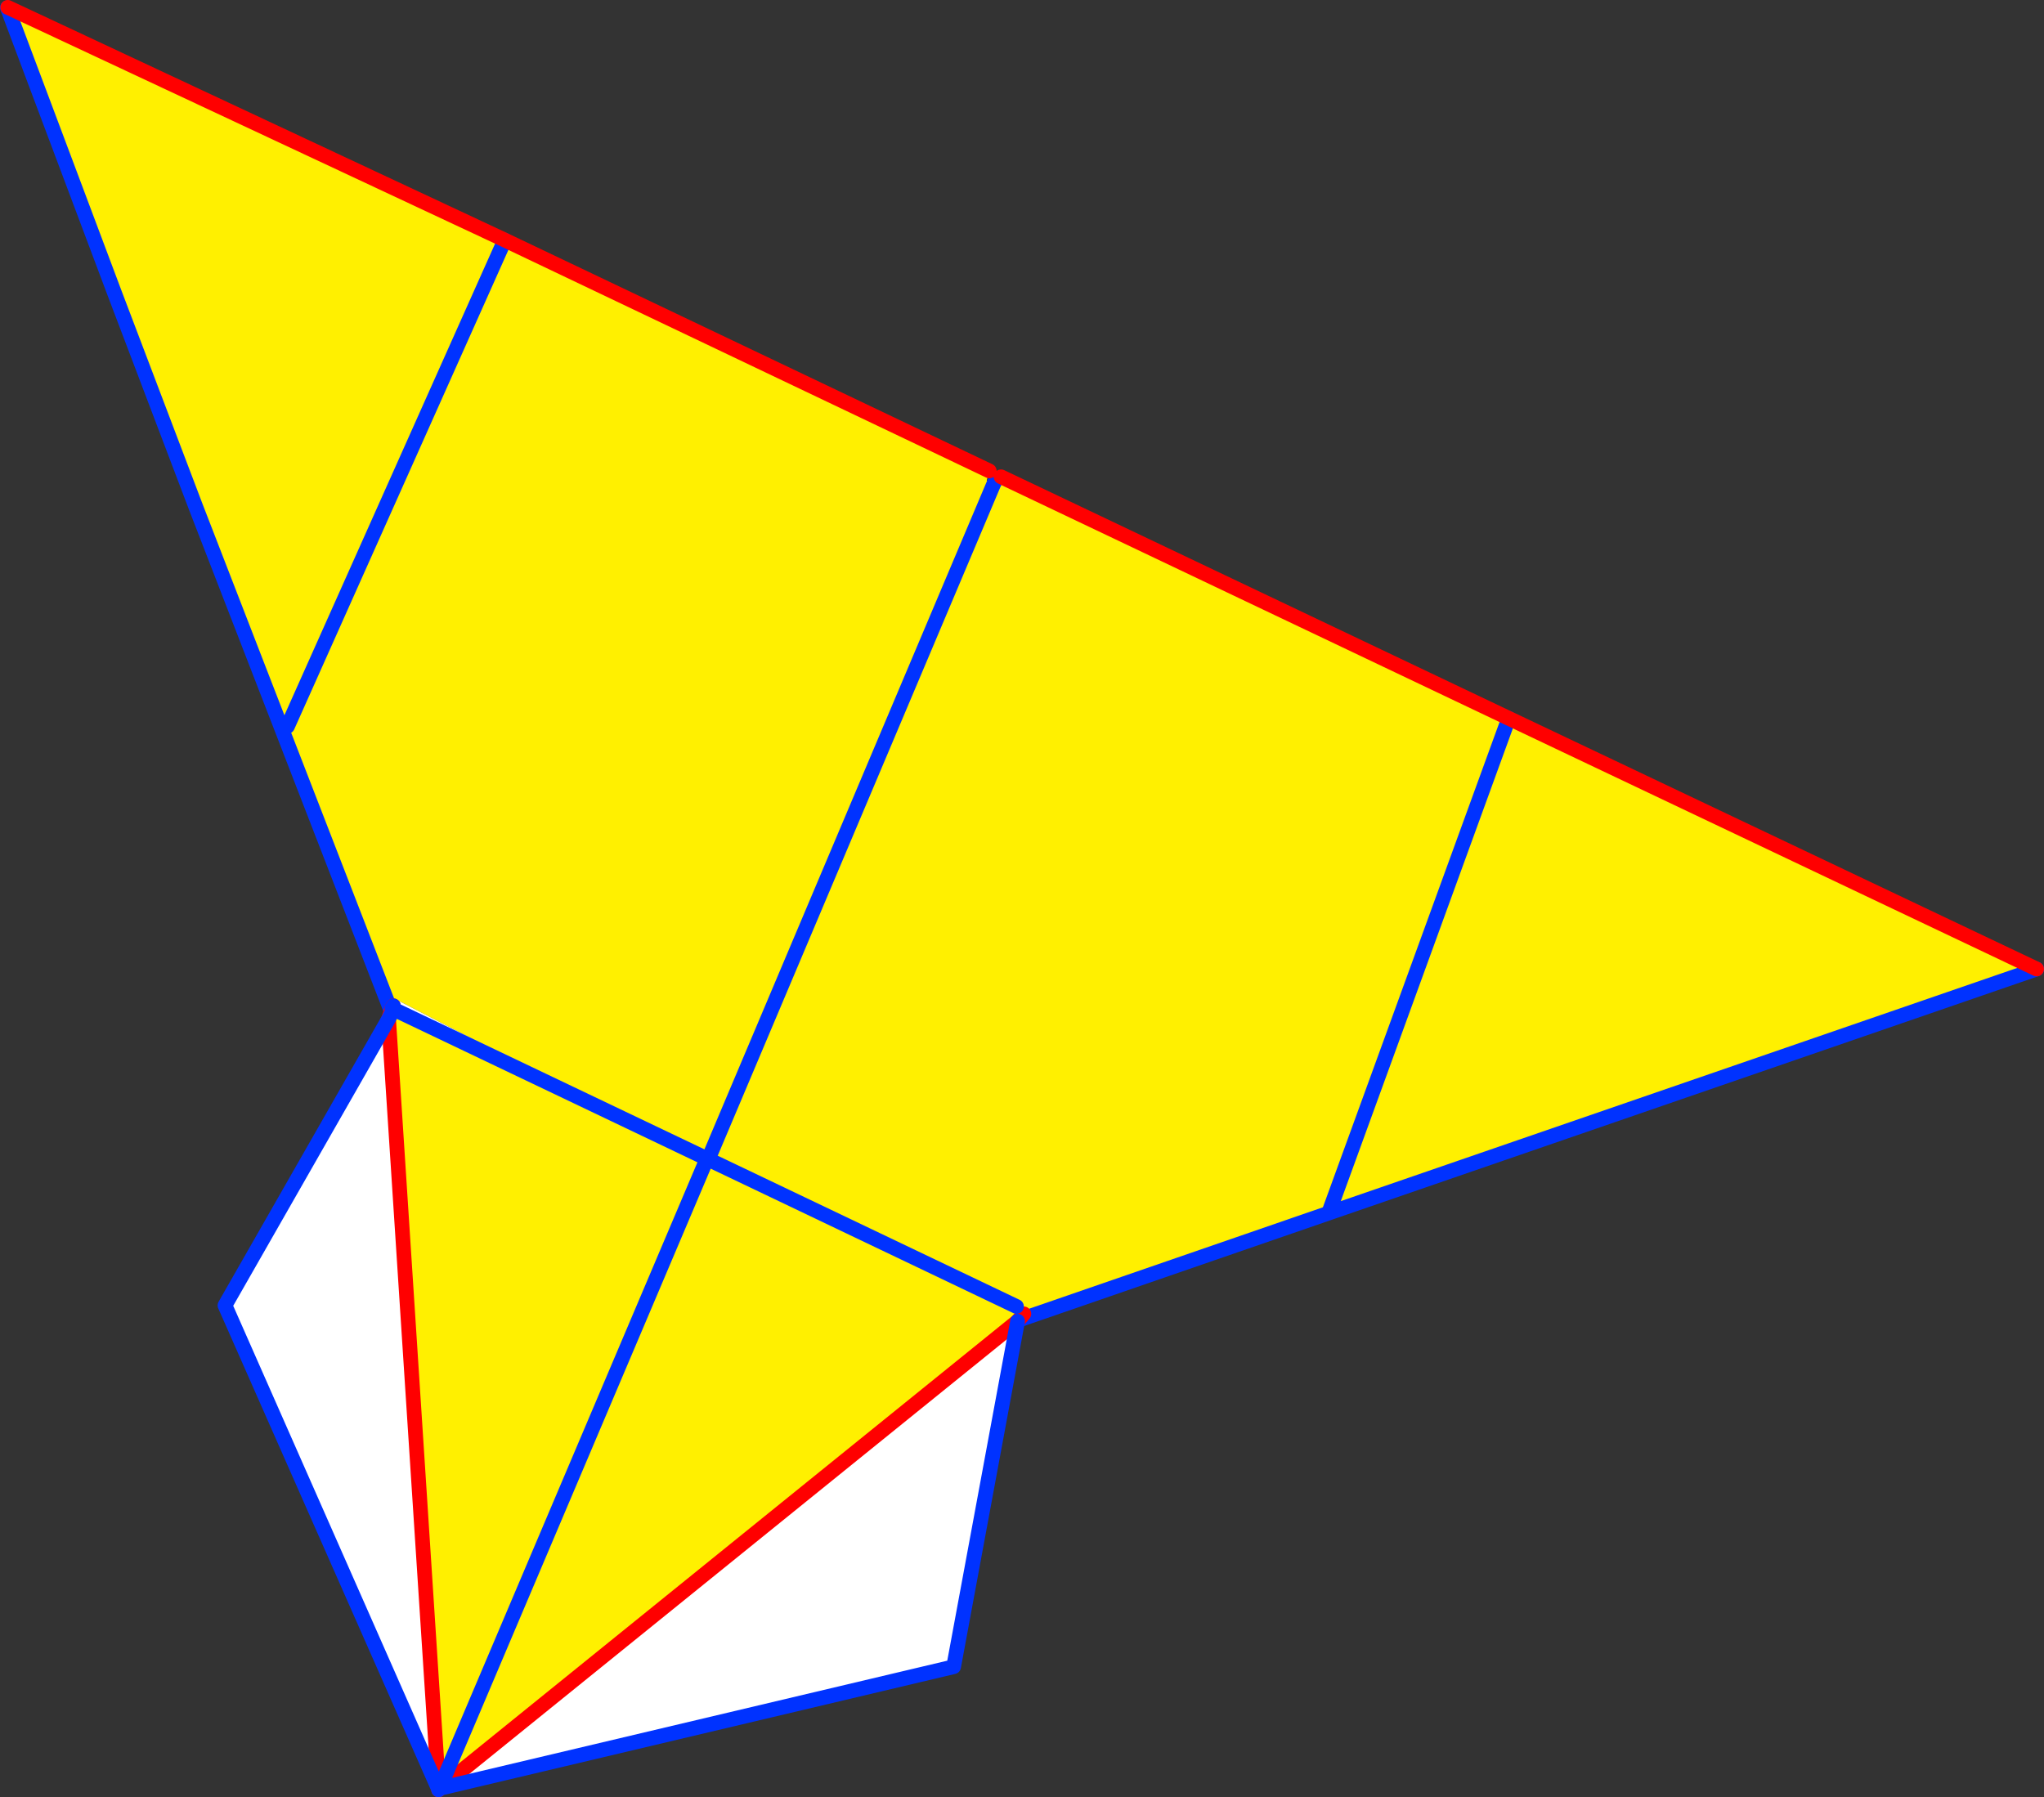
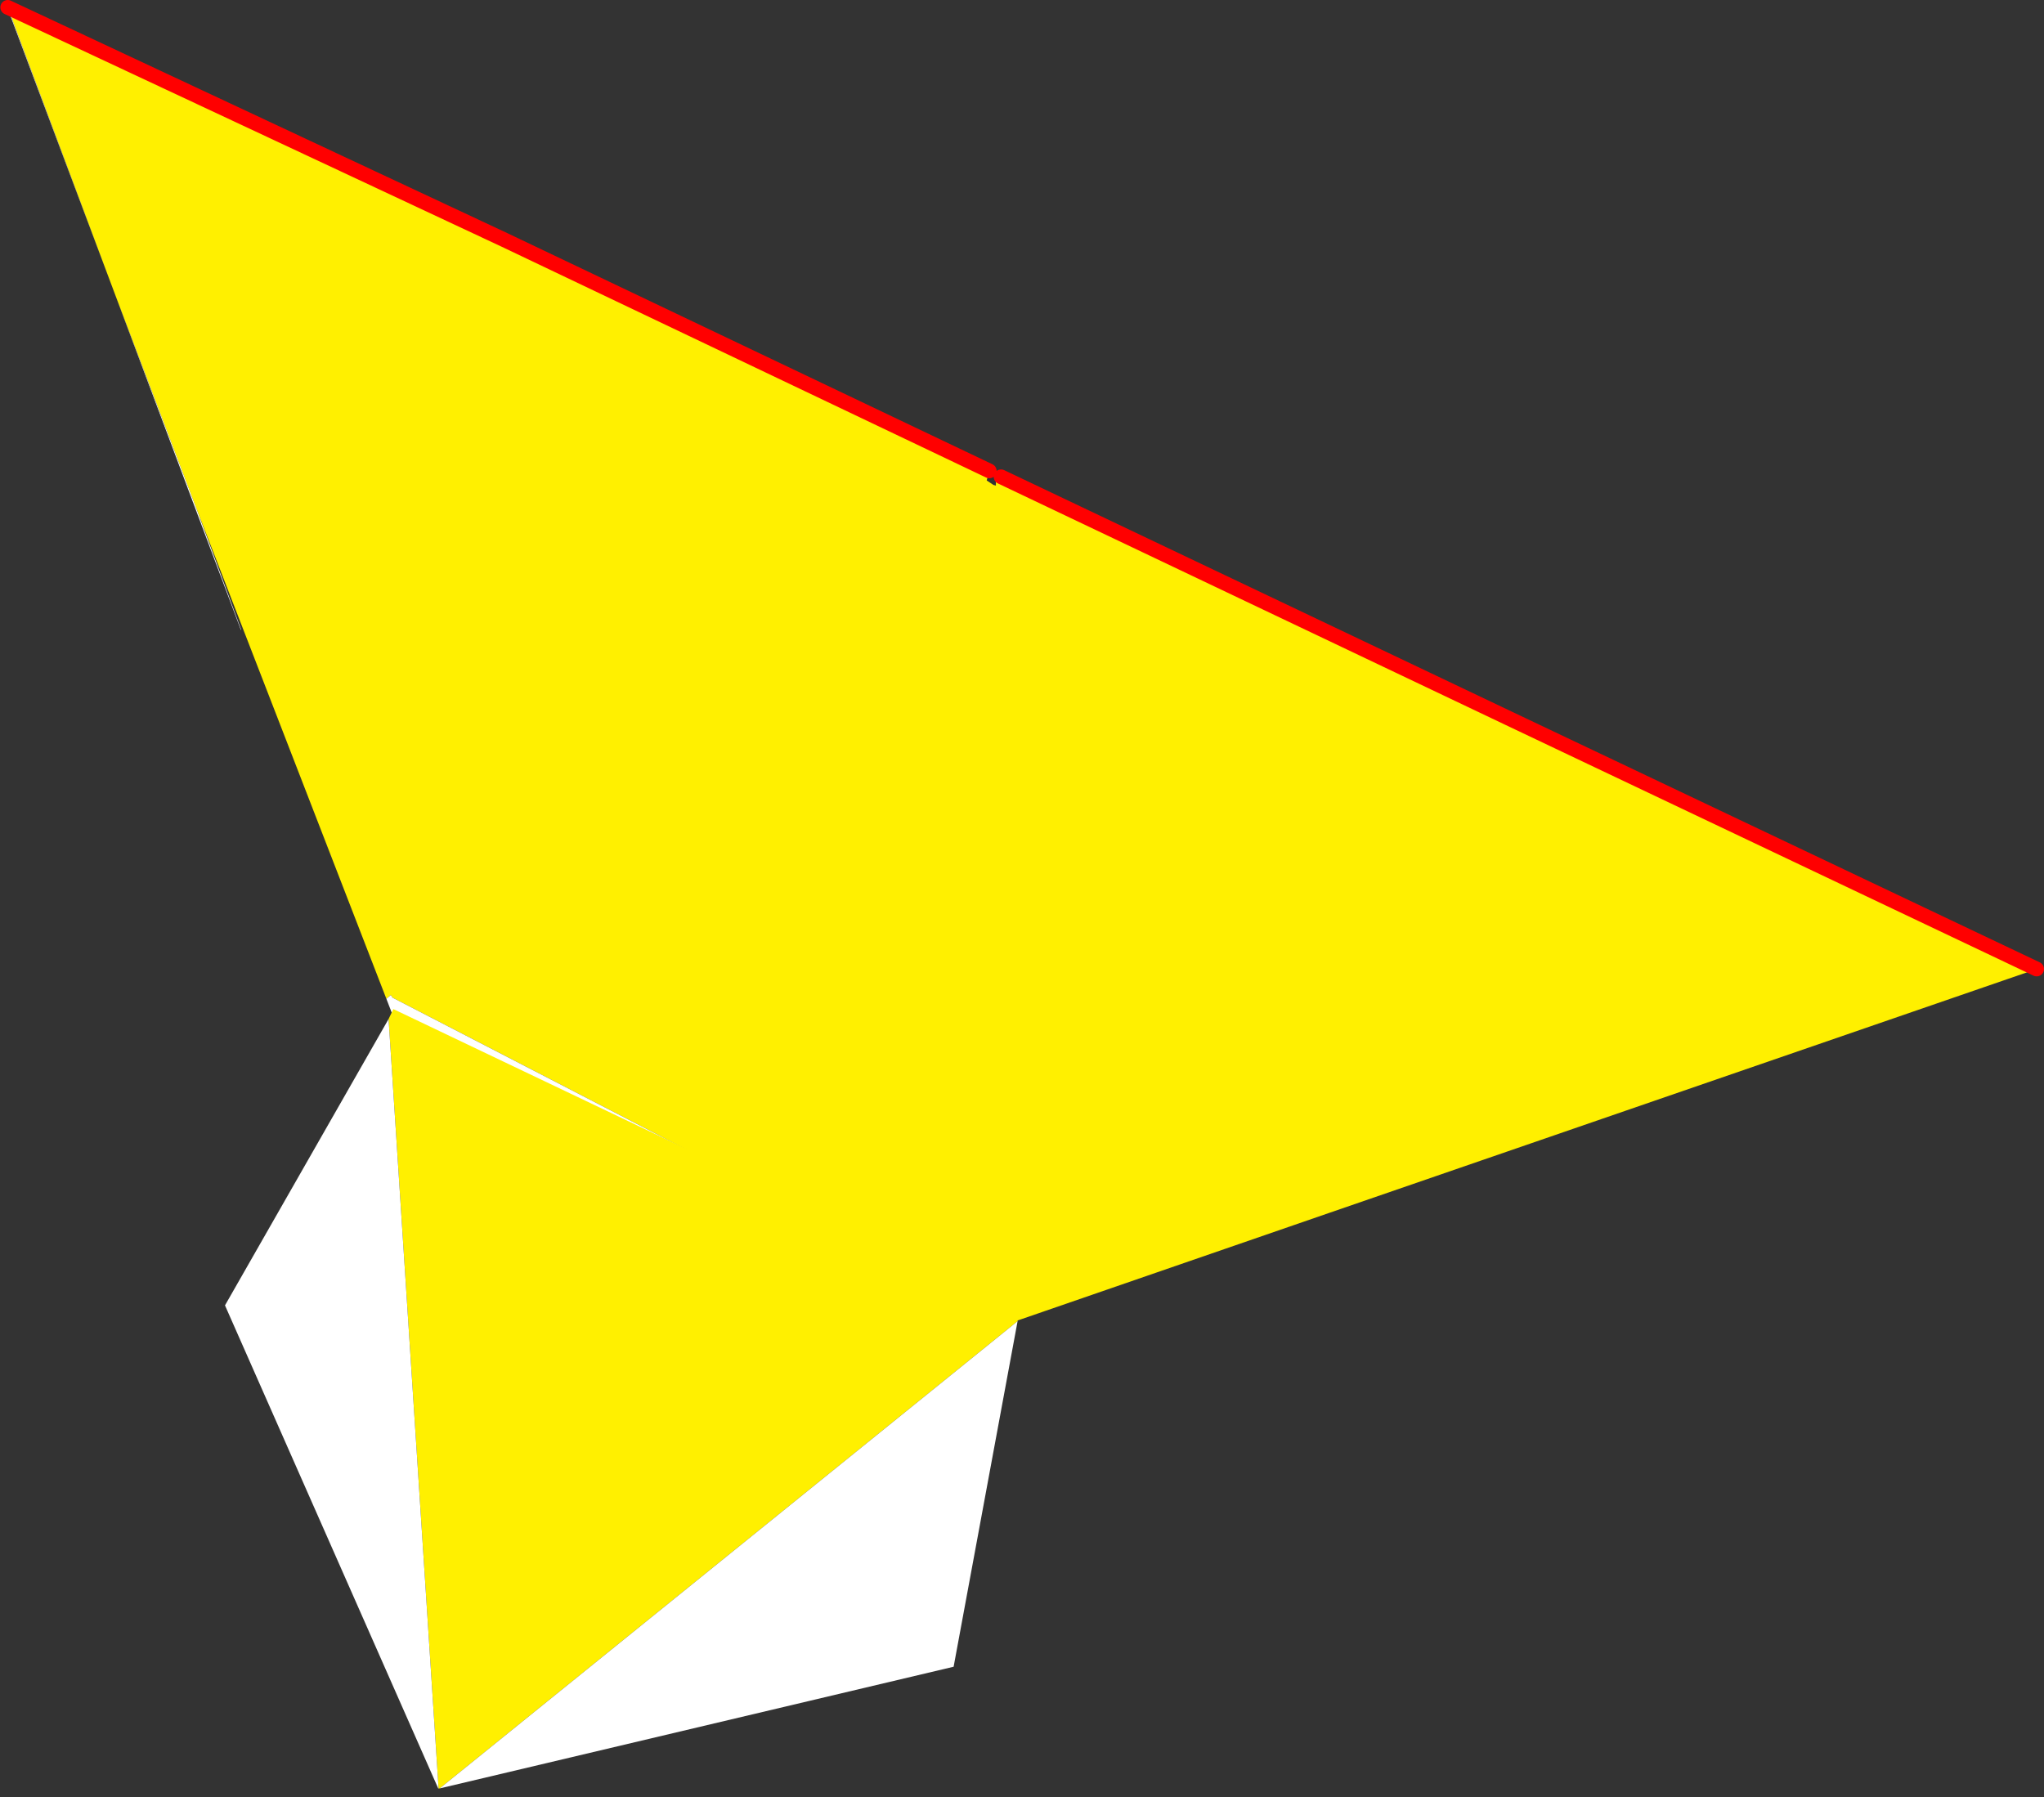
<svg xmlns="http://www.w3.org/2000/svg" height="244.45px" width="278.0px">
  <rect width="100%" height="100%" fill="#333333" stroke="none" />
  <g transform="matrix(1.0, 0.0, 0.0, 1.0, -256.0, -156.85)">
    <path d="M391.45 222.05 L392.15 221.7 461.2 254.55 533.0 288.65 436.7 321.85 394.85 336.3 394.4 336.45 352.25 314.7 391.1 222.8 391.45 222.9 391.45 222.05 M308.55 292.7 L282.65 225.85 271.5 196.5 257.05 157.85 324.65 189.5 390.55 220.9 390.2 222.2 391.1 222.8 352.25 314.7 309.4 292.55 309.15 292.2 308.55 292.7 M394.85 336.3 L394.4 335.15 394.85 336.3 M461.2 254.55 L436.7 321.85 461.2 254.55 M324.65 189.5 L295.1 255.65 324.65 189.5" fill="#fff000" fill-rule="evenodd" stroke="none" />
    <path d="M394.4 336.45 L334.5 357.15 334.45 357.1 334.45 356.75 333.4 357.0 308.55 292.7 309.15 292.2 309.4 292.55 352.25 314.7 394.4 336.45 M282.65 225.85 L288.8 242.5 288.75 242.5 271.2 195.7 257.0 157.9 256.95 157.75 257.05 157.85 271.5 196.5 282.65 225.85 M394.85 336.3 L394.4 335.15 394.85 336.3 M352.25 314.7 L334.45 356.75 352.25 314.7 M271.5 196.5 L271.2 195.7 271.5 196.5" fill="#ffffff" fill-rule="evenodd" stroke="none" />
-     <path d="M391.1 222.8 L391.45 222.05 M533.0 288.65 L436.7 321.85 394.85 336.3 394.4 336.45 334.5 357.15 333.55 357.45 333.4 357.0 308.55 292.7 282.65 225.85 271.5 196.5 271.2 195.7 257.0 157.9 M334.45 356.75 L352.25 314.7 391.1 222.8 M436.7 321.85 L461.2 254.55 M295.1 255.65 L324.65 189.5" fill="none" stroke="#0032ff" stroke-linecap="round" stroke-linejoin="round" stroke-width="2.0" />
    <path d="M392.15 221.7 L461.2 254.55 533.0 288.65 M257.05 157.85 L324.65 189.5 390.55 220.9" fill="none" stroke="#ff0000" stroke-linecap="round" stroke-linejoin="round" stroke-width="2.0" />
    <path d="M394.25 334.55 L394.4 336.55 315.8 400.1 315.65 400.1 308.85 295.45 309.5 294.1 352.15 314.45 394.25 334.55 M315.8 400.1 L352.15 314.45 315.8 400.1" fill="#fff000" fill-rule="evenodd" stroke="none" />
    <path d="M315.8 400.1 L394.4 336.55 385.7 383.55 315.8 400.1 M315.6 400.1 L286.6 334.4 308.85 295.45 315.65 400.1 315.6 400.1" fill="#ffffff" fill-rule="evenodd" stroke="none" />
-     <path d="M394.4 336.55 L395.25 335.55 M315.8 400.1 L394.4 336.55 M315.65 400.1 L315.65 400.3 M308.85 295.45 L309.3 293.95 309.5 293.65 M315.65 400.1 L308.85 295.45" fill="none" stroke="#ff0000" stroke-linecap="round" stroke-linejoin="round" stroke-width="2.0" />
-     <path d="M394.25 334.55 L352.15 314.45 315.8 400.1 385.7 383.55 394.4 336.55 M315.65 400.3 L315.6 400.1 286.6 334.4 308.85 295.45 309.5 294.1 309.3 293.95 M309.5 293.65 L309.5 294.1 352.15 314.45" fill="none" stroke="#0032ff" stroke-linecap="round" stroke-linejoin="round" stroke-width="2.0" />
  </g>
</svg>